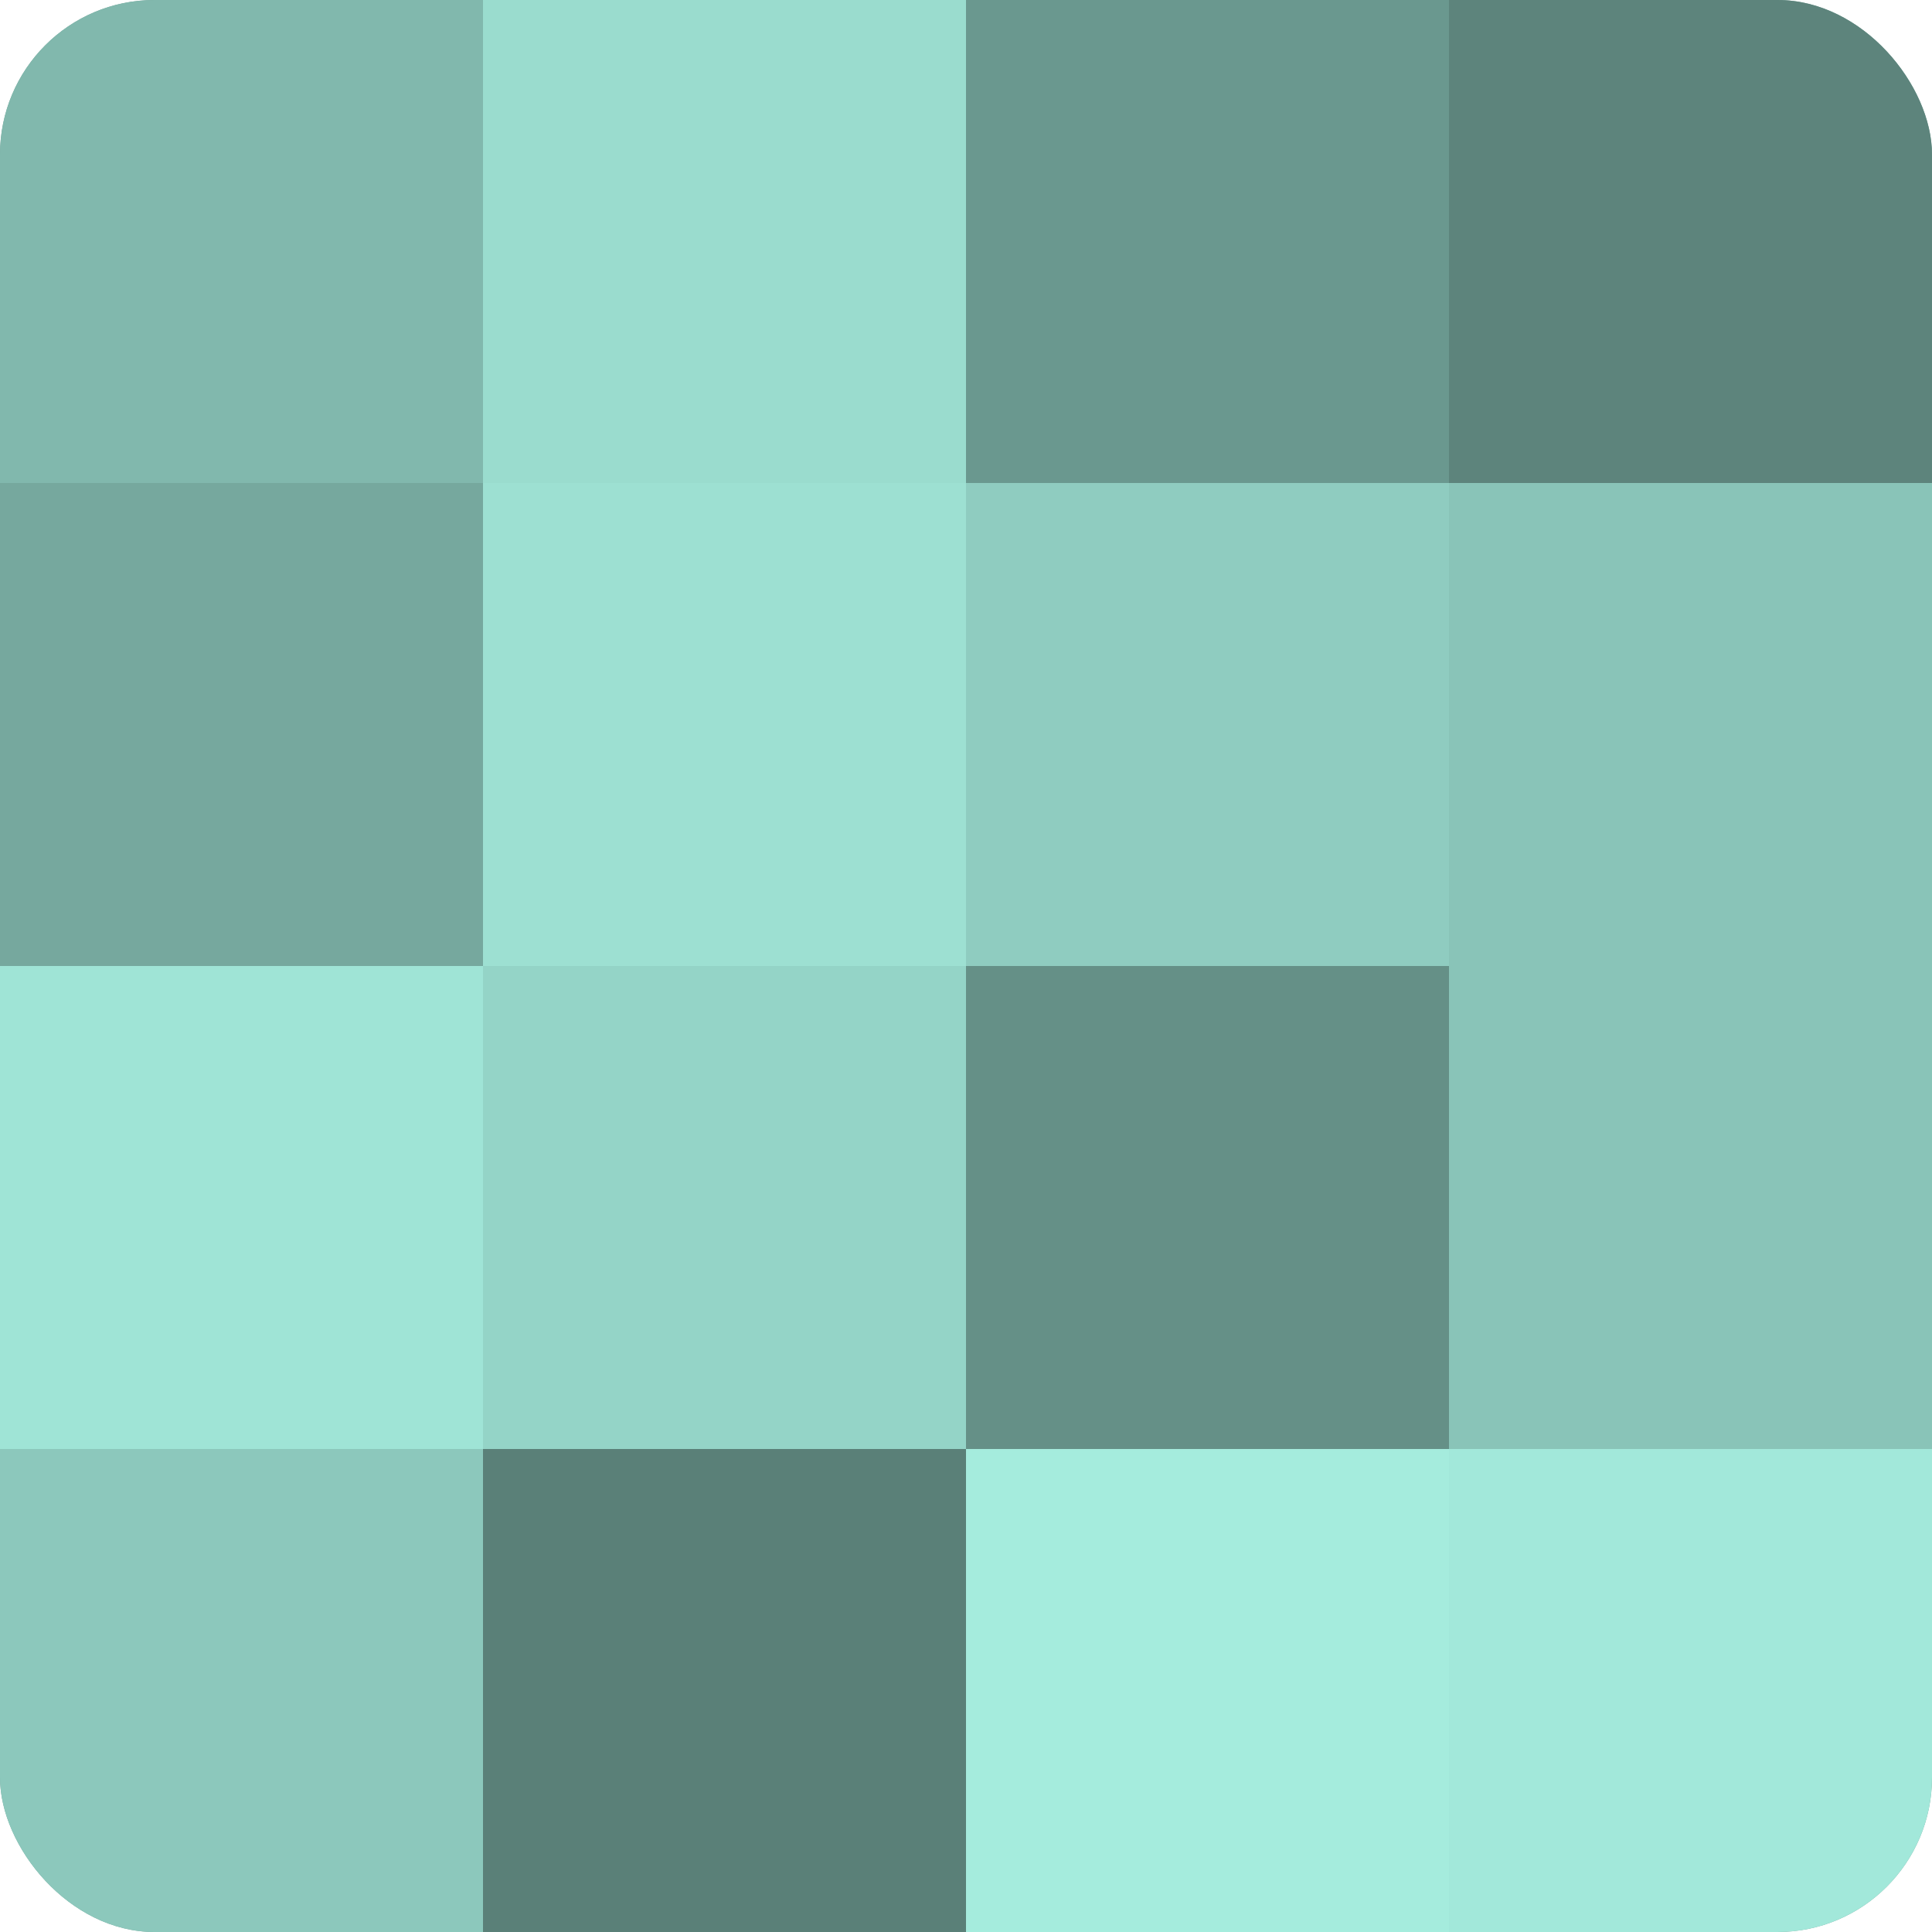
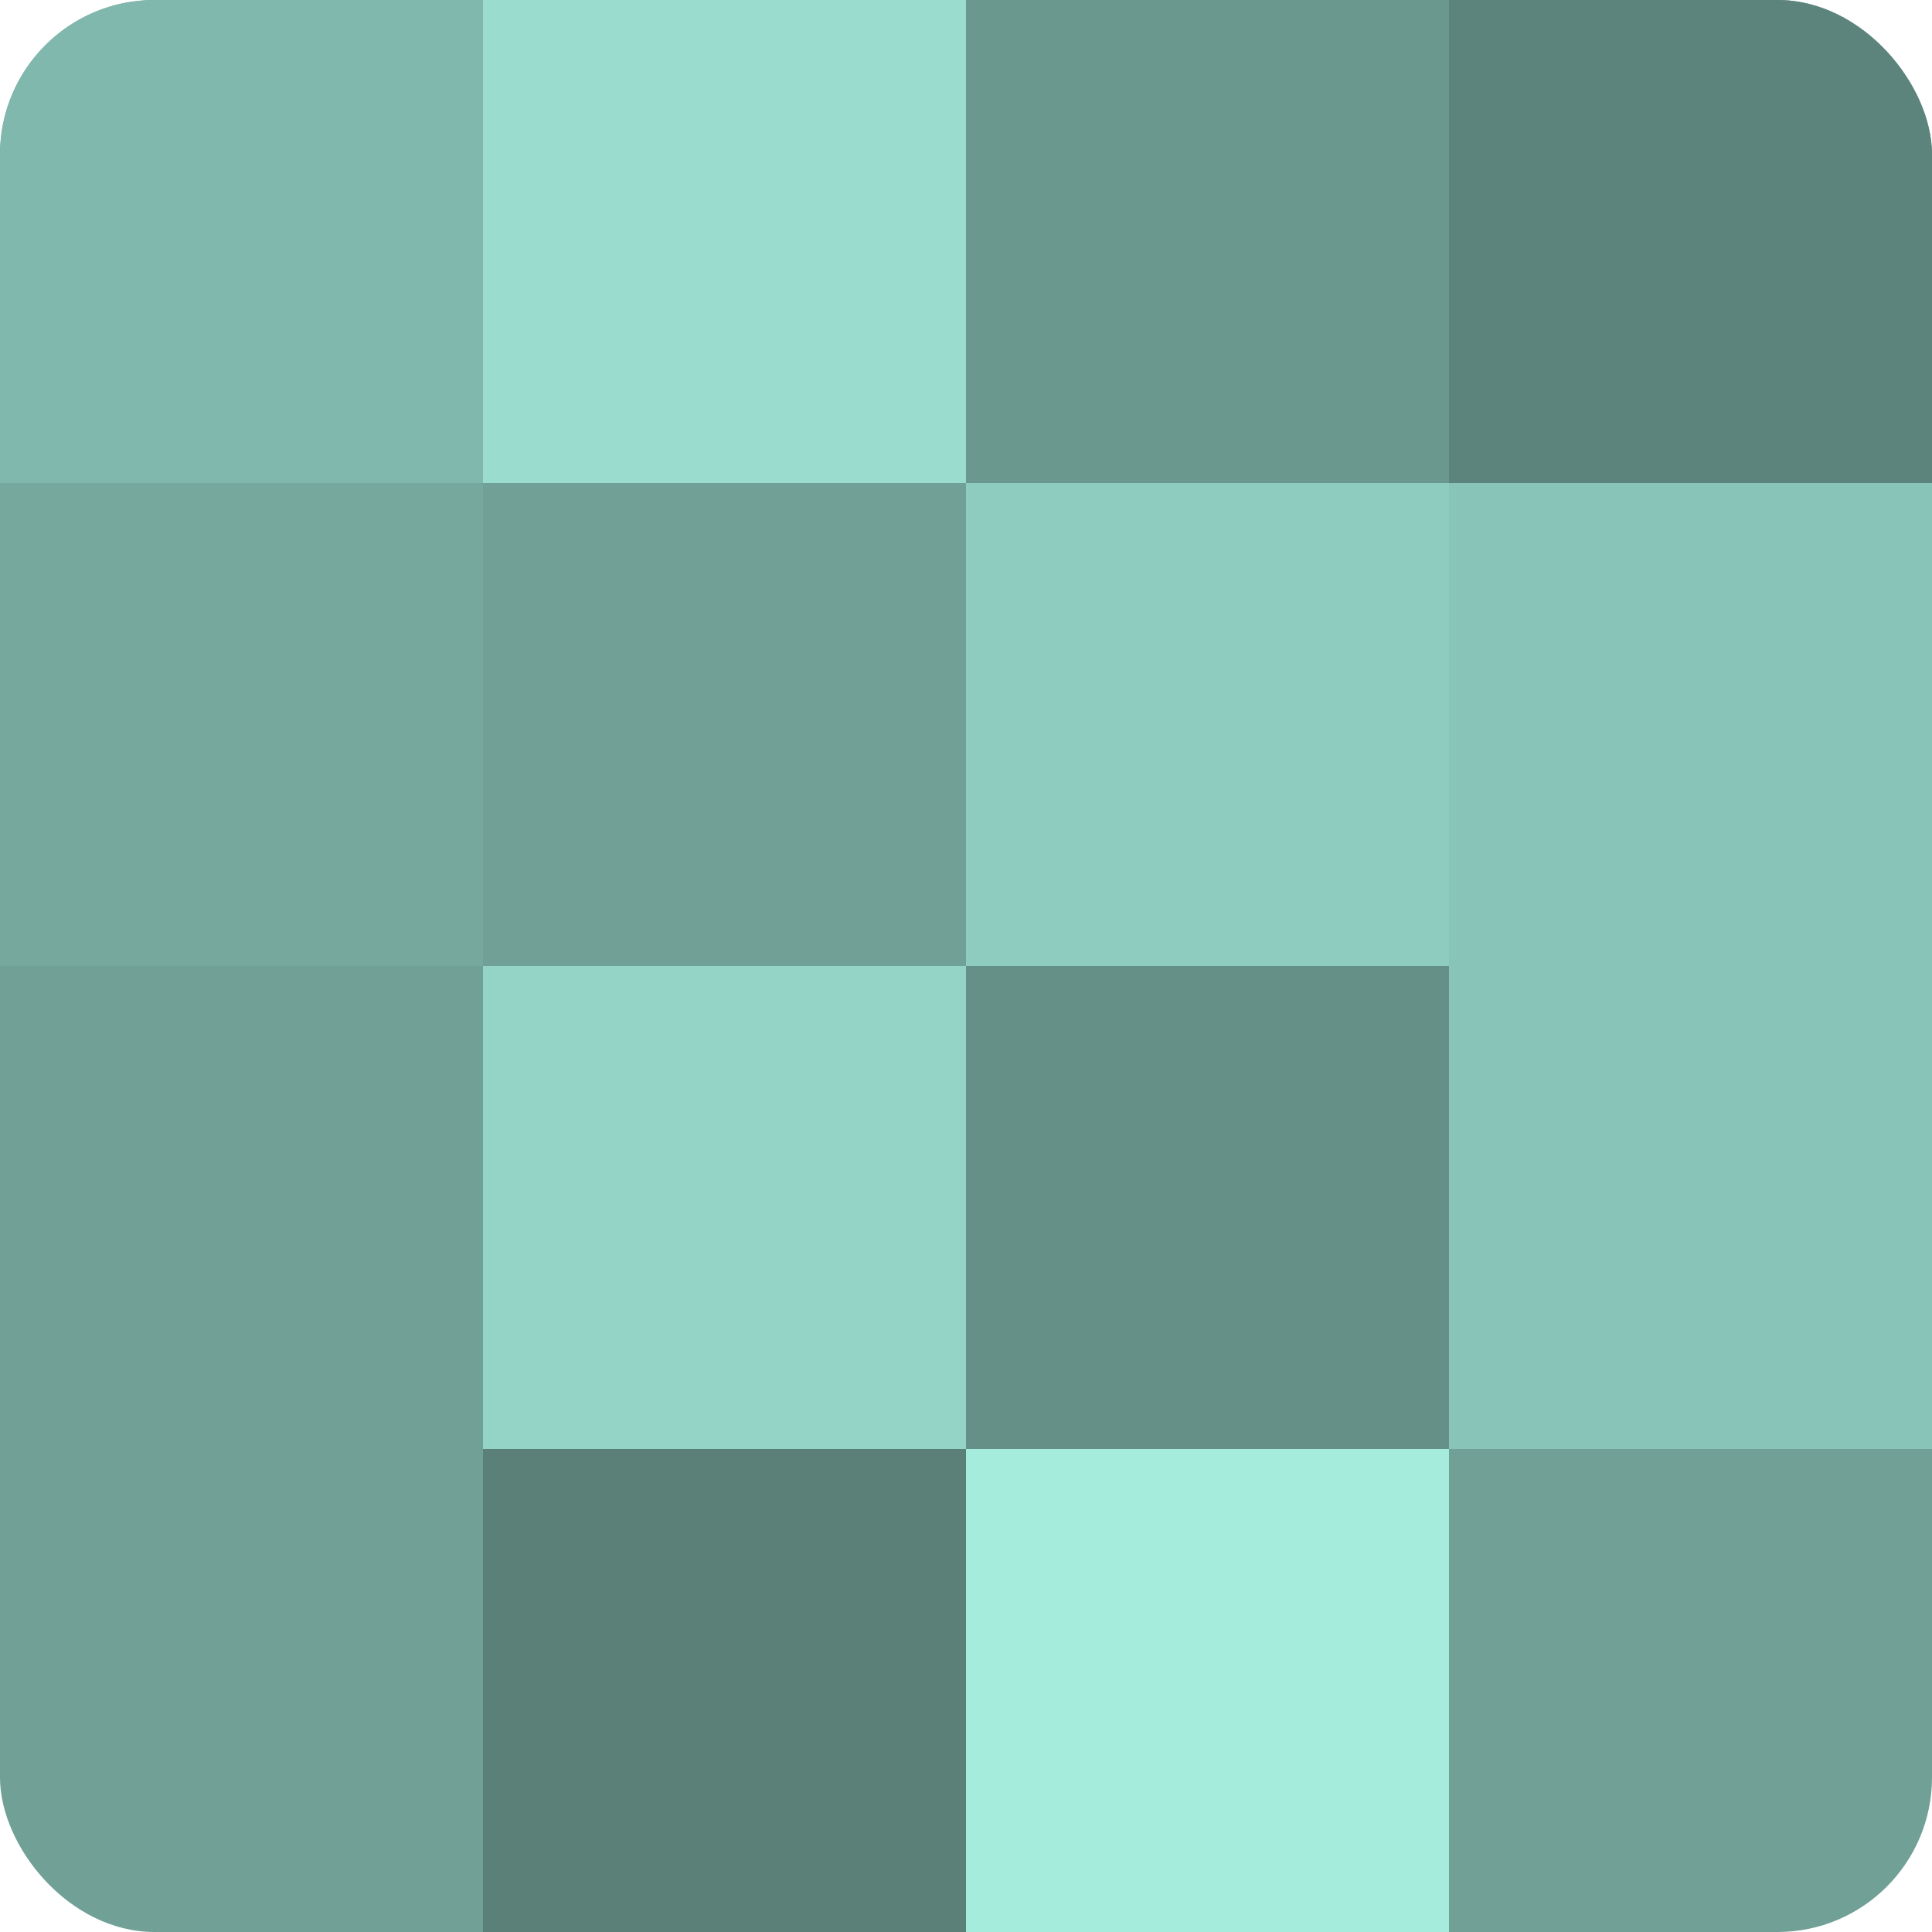
<svg xmlns="http://www.w3.org/2000/svg" width="60" height="60" viewBox="0 0 100 100" preserveAspectRatio="xMidYMid meet">
  <defs>
    <clipPath id="c" width="100" height="100">
      <rect width="100" height="100" rx="8" ry="8" />
    </clipPath>
  </defs>
  <g clip-path="url(#c)">
    <rect width="100" height="100" fill="#70a096" />
    <rect width="25" height="25" fill="#81b8ad" />
    <rect y="25" width="25" height="25" fill="#76a89e" />
-     <rect y="50" width="25" height="25" fill="#9fe4d6" />
-     <rect y="75" width="25" height="25" fill="#8cc8bc" />
    <rect x="25" width="25" height="25" fill="#9adcce" />
-     <rect x="25" y="25" width="25" height="25" fill="#9de0d2" />
    <rect x="25" y="50" width="25" height="25" fill="#94d4c7" />
    <rect x="25" y="75" width="25" height="25" fill="#5a8078" />
    <rect x="50" width="25" height="25" fill="#6a988f" />
    <rect x="50" y="25" width="25" height="25" fill="#8fccc0" />
    <rect x="50" y="50" width="25" height="25" fill="#659087" />
    <rect x="50" y="75" width="25" height="25" fill="#a5ecdd" />
    <rect x="75" width="25" height="25" fill="#5d847c" />
    <rect x="75" y="25" width="25" height="25" fill="#89c4b8" />
    <rect x="75" y="50" width="25" height="25" fill="#89c4b8" />
-     <rect x="75" y="75" width="25" height="25" fill="#a2e8da" />
  </g>
</svg>